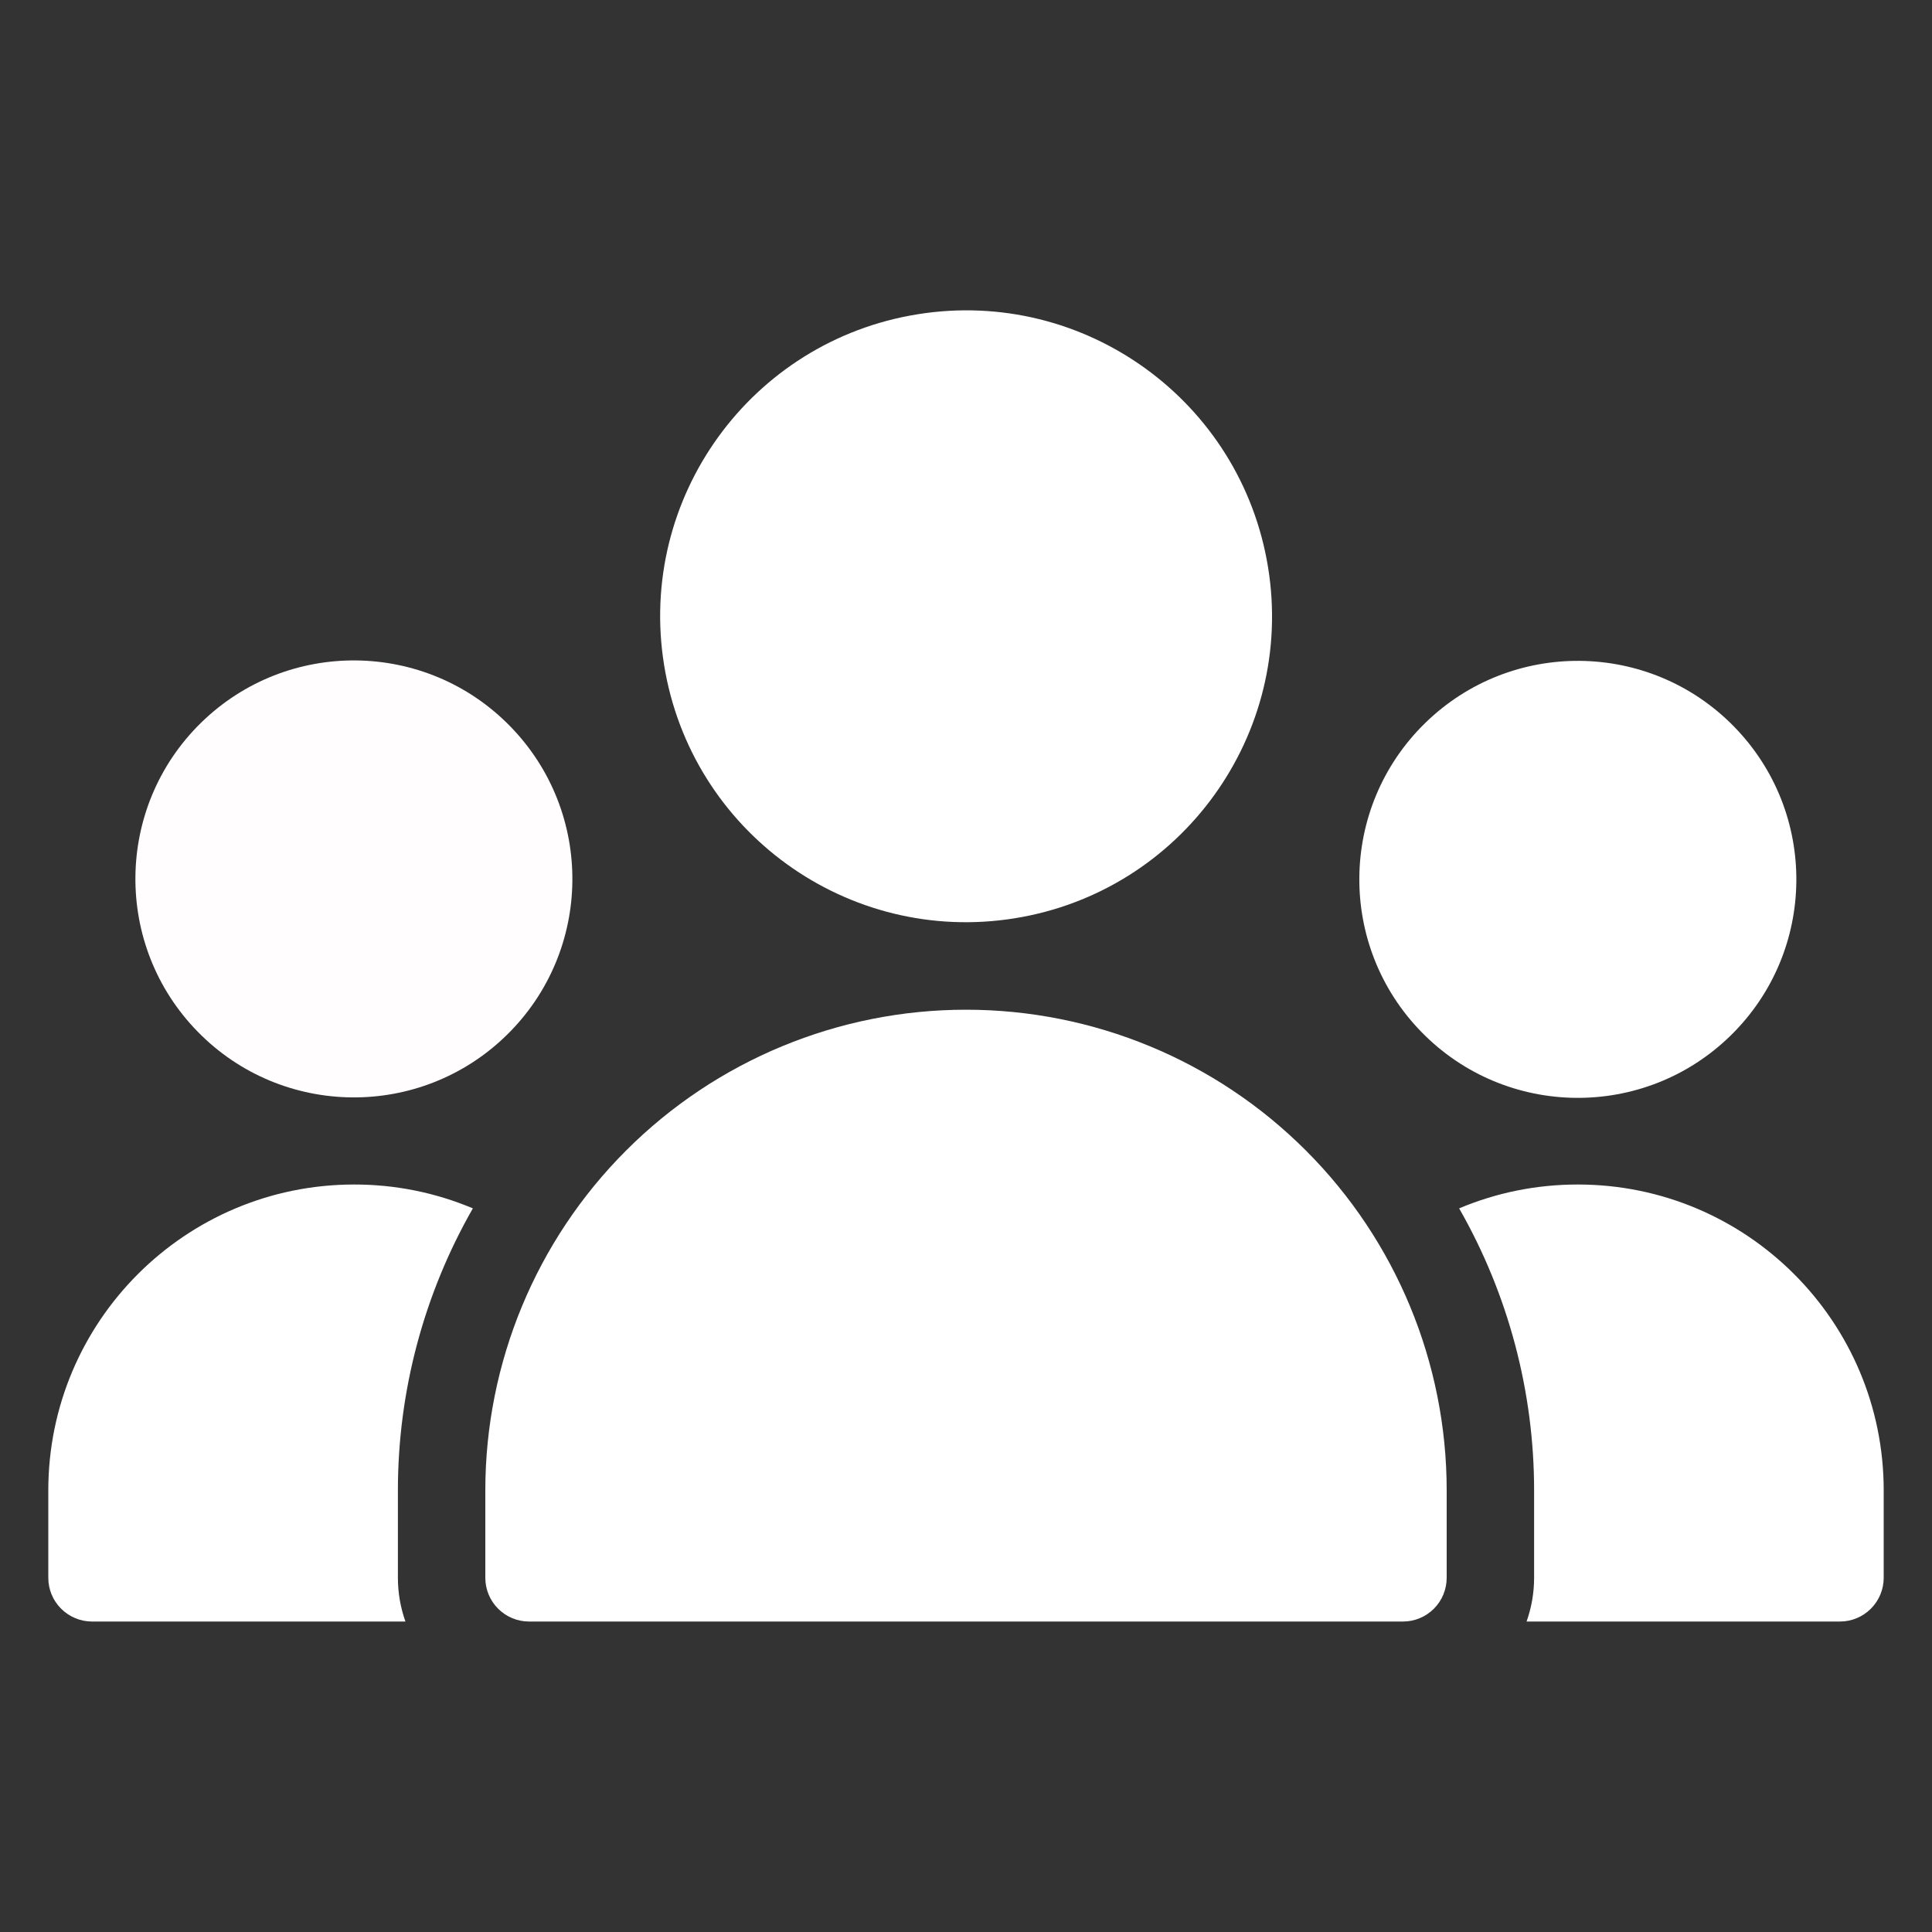
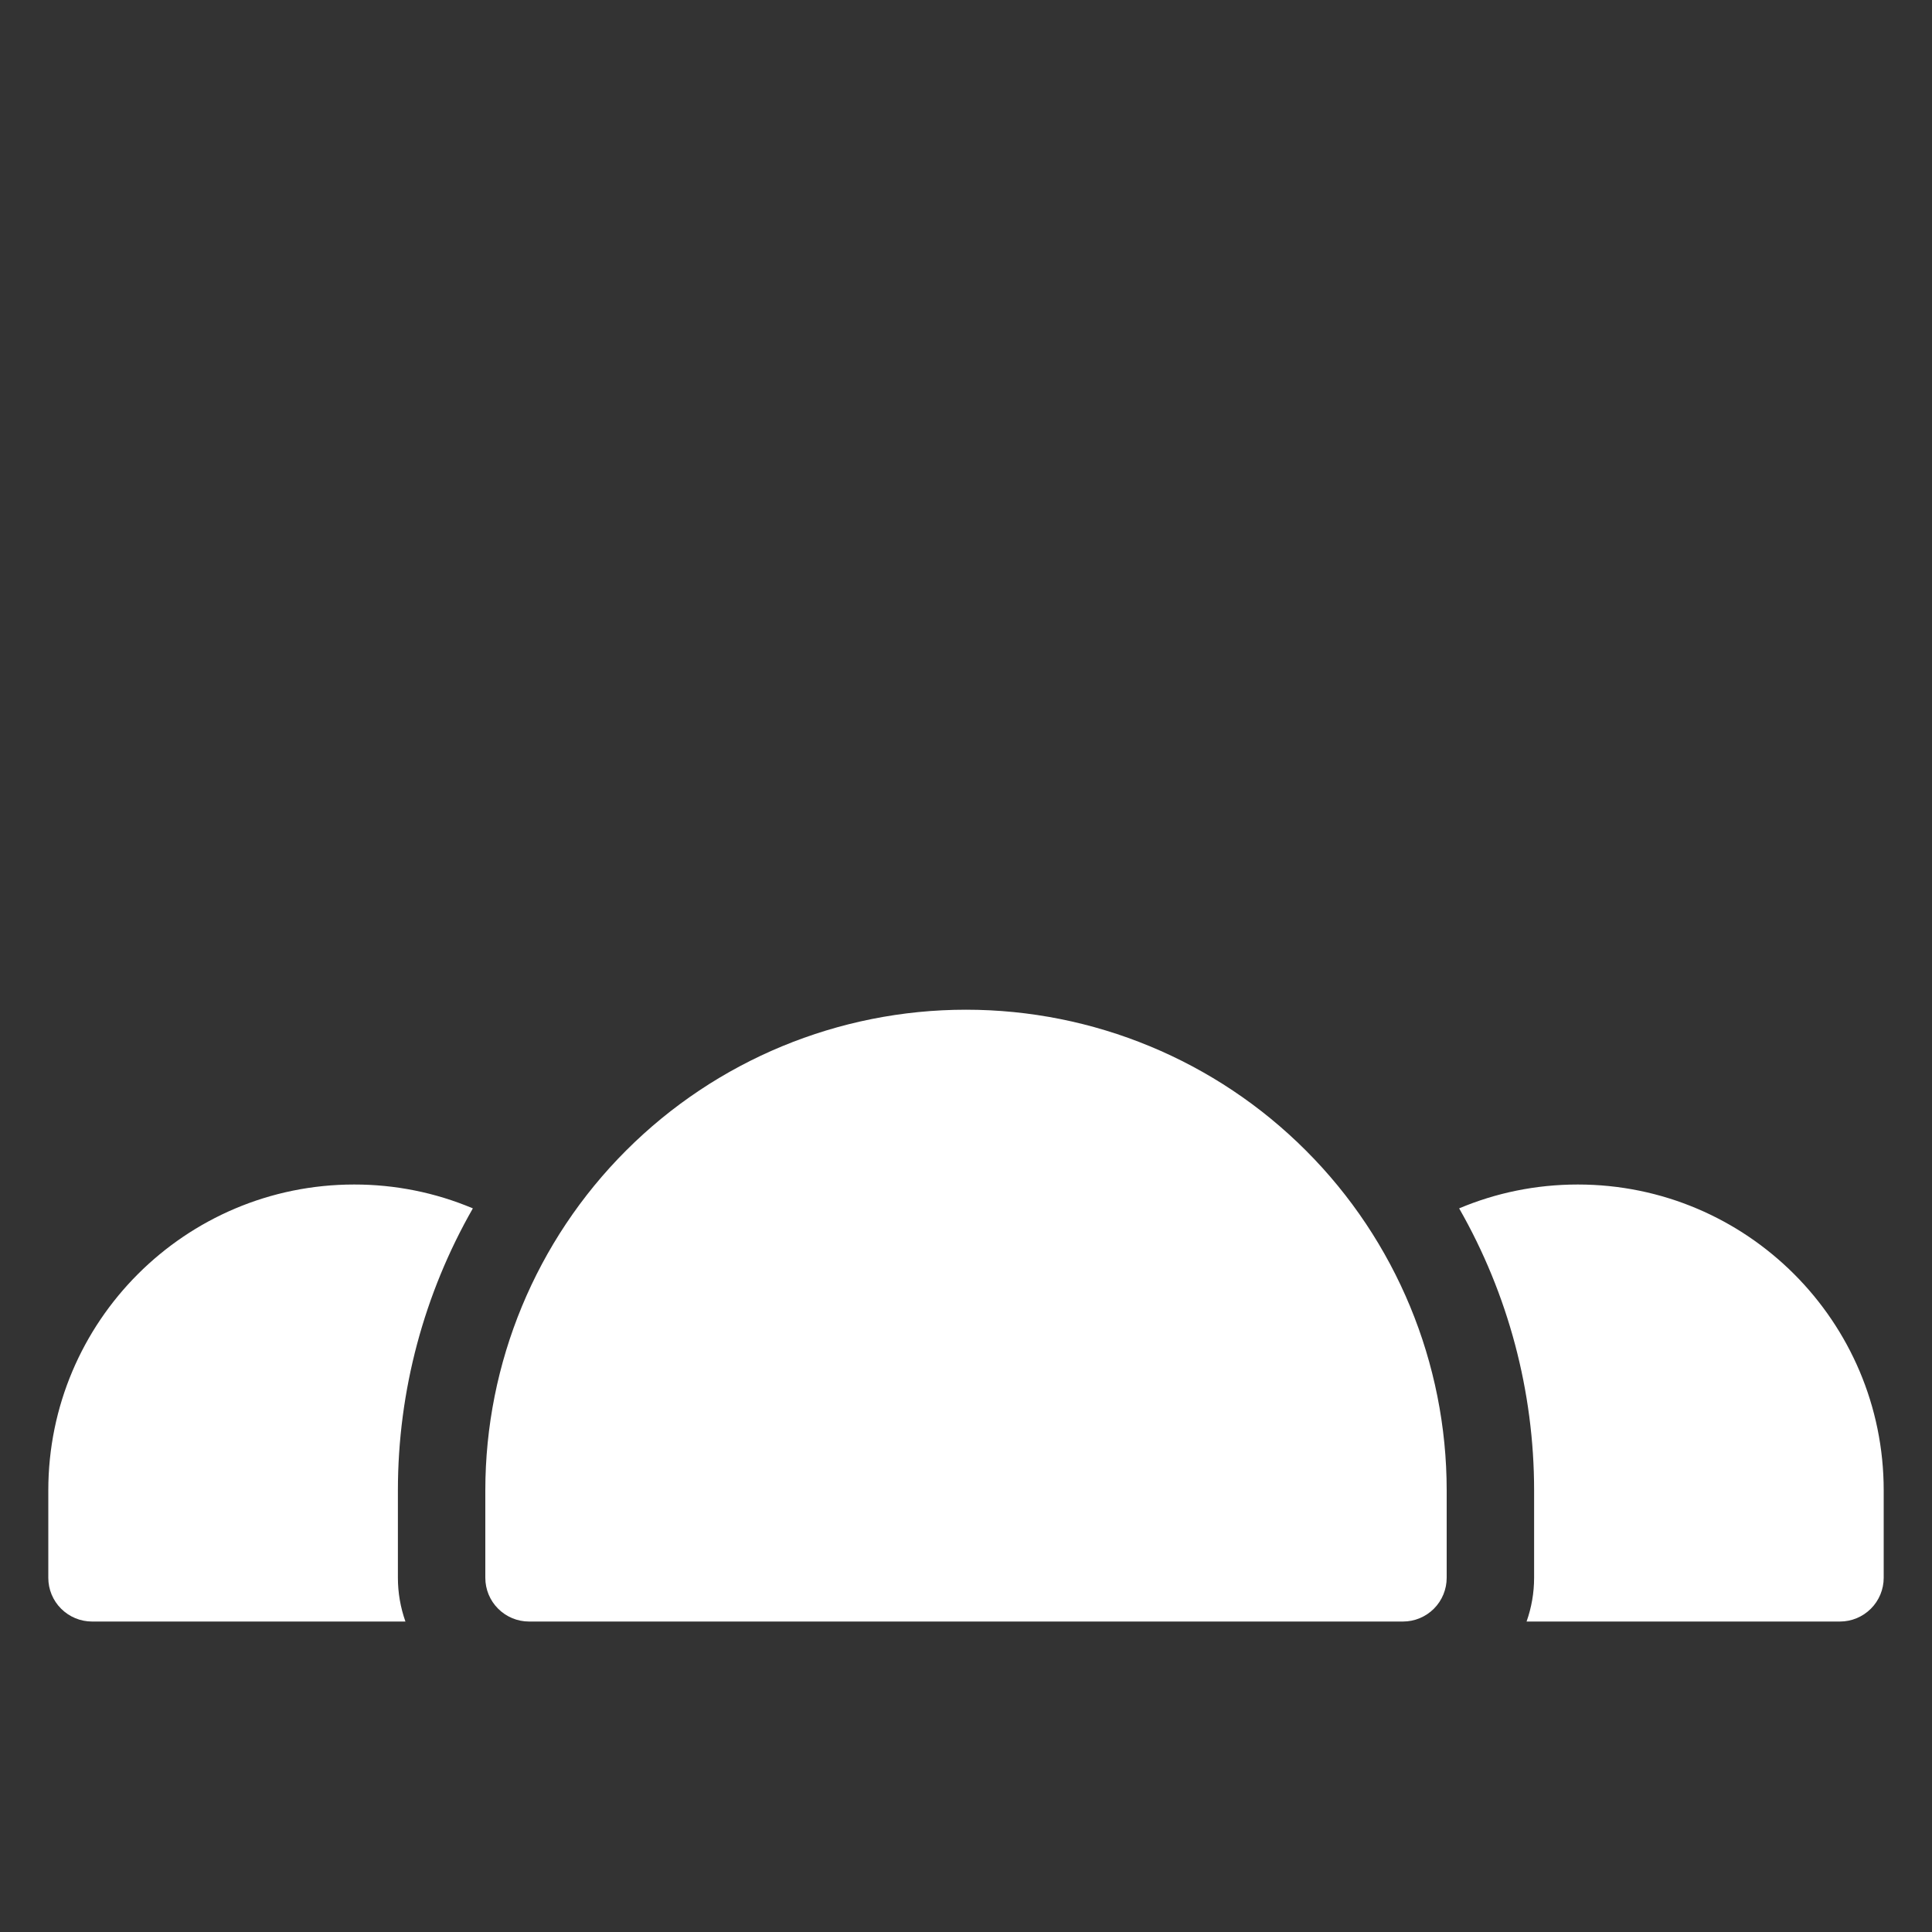
<svg xmlns="http://www.w3.org/2000/svg" width="40" height="40" viewBox="0 0 40 40" fill="none">
  <rect x="0" y="0" width="40" height="40" fill="#333333" stroke="none" />
  <path d="M10.048 30.857V32.667C10.048 32.907 10.143 33.137 10.313 33.306C10.482 33.476 10.713 33.572 10.952 33.572H29.048C29.288 33.572 29.518 33.476 29.688 33.306C29.857 33.137 29.952 32.906 29.952 32.666V30.857C29.952 28.218 28.904 25.686 27.037 23.82C25.171 21.953 22.64 20.905 20 20.905C17.36 20.905 14.829 21.953 12.963 23.82C11.096 25.686 10.048 28.218 10.048 30.857ZM1.905 33.572H8.394C8.291 33.281 8.238 32.975 8.238 32.667V30.857C8.238 28.791 8.782 26.78 9.79 25.018C9.012 24.69 8.177 24.523 7.333 24.524C3.836 24.524 1 27.359 1 30.857V32.667C1 32.907 1.095 33.137 1.265 33.306C1.435 33.476 1.665 33.572 1.905 33.572ZM32.667 24.524C31.795 24.524 30.966 24.699 30.21 25.018C31.227 26.796 31.762 28.809 31.762 30.857V32.667C31.762 32.978 31.708 33.284 31.606 33.572H38.095C38.335 33.572 38.565 33.476 38.735 33.306C38.904 33.137 39 32.907 39 32.667V30.857C39 27.359 36.164 24.524 32.667 24.524Z" fill="#ffffff" />
-   <path d="M10.494 21.427C12.278 19.678 12.306 16.814 10.556 15.03C8.807 13.246 5.943 13.218 4.159 14.967C2.376 16.716 2.348 19.581 4.097 21.364C5.846 23.148 8.71 23.176 10.494 21.427Z" fill="#fffdfd" />
-   <path d="M35.835 21.436C37.619 19.687 37.647 16.823 35.897 15.039C34.148 13.255 31.284 13.227 29.5 14.976C27.716 16.725 27.688 19.59 29.437 21.374C31.186 23.157 34.051 23.186 35.835 21.436Z" fill="#ffffff" />
-   <path d="M21.009 19.012C24.462 18.456 26.811 15.205 26.255 11.752C25.698 8.299 22.448 5.95 18.995 6.507C15.542 7.063 13.193 10.313 13.749 13.766C14.306 17.22 17.556 19.568 21.009 19.012Z" fill="#ffffff" />
  <defs fill="#ffffff">
    <linearGradient id="paint0_linear_85_1016" x1="1" y1="20.905" x2="39.341" y2="32.439" gradientUnits="userSpaceOnUse" fill="#ffffff">
      <stop stop-color="#9084F2" fill="#ffffff" />
      <stop offset="1" stop-color="#BE4EFA" fill="#ffffff" />
    </linearGradient>
    <linearGradient id="paint1_linear_85_1016" x1="0.93" y1="18.134" x2="8.658" y2="11.94" gradientUnits="userSpaceOnUse" fill="#ffffff">
      <stop stop-color="#9084F2" fill="#ffffff" />
      <stop offset="1" stop-color="#BE4EFA" fill="#ffffff" />
    </linearGradient>
    <linearGradient id="paint2_linear_85_1016" x1="26.27" y1="18.144" x2="33.999" y2="11.948" gradientUnits="userSpaceOnUse" fill="#ffffff">
      <stop stop-color="#9084F2" fill="#ffffff" />
      <stop offset="1" stop-color="#BE4EFA" fill="#ffffff" />
    </linearGradient>
    <linearGradient id="paint3_linear_85_1016" x1="12.742" y1="7.514" x2="26.584" y2="6.686" gradientUnits="userSpaceOnUse" fill="#ffffff">
      <stop stop-color="#9084F2" fill="#ffffff" />
      <stop offset="1" stop-color="#BE4EFA" fill="#ffffff" />
    </linearGradient>
  </defs>
</svg>